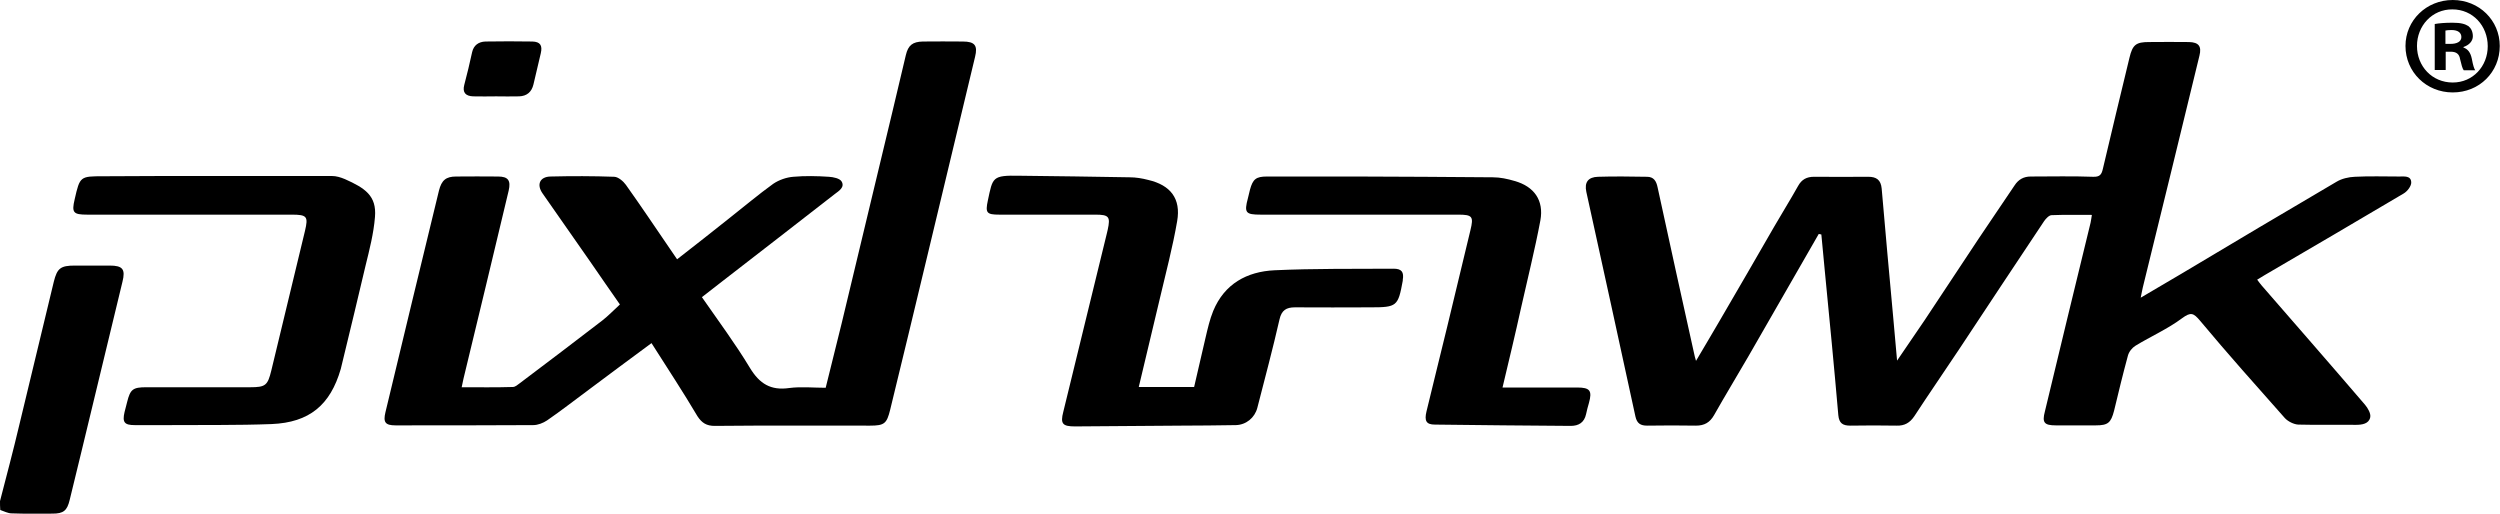
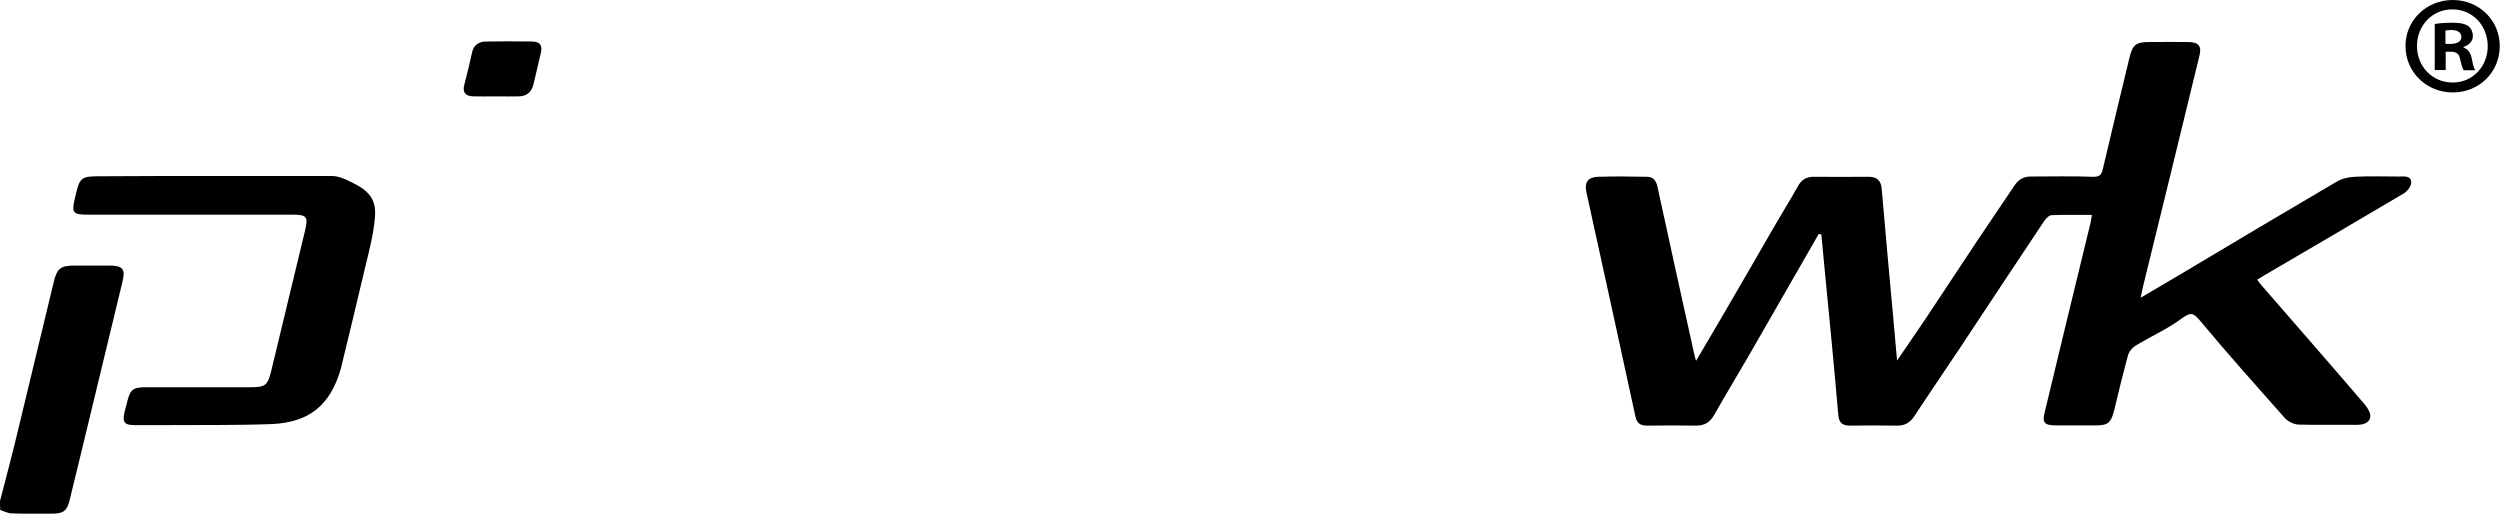
<svg xmlns="http://www.w3.org/2000/svg" width="365" height="75" viewBox="0 0 365 75" fill="none">
  <path d="M0 73.161C0.953 69.463 1.944 65.764 2.821 62.028C4.499 55.051 6.176 48.113 7.854 41.136C8.349 39.154 8.845 38.773 10.942 38.773C12.619 38.773 14.297 38.773 16.012 38.773C17.918 38.773 18.338 39.306 17.88 41.136C15.898 49.409 13.877 57.644 11.895 65.917C11.323 68.281 10.751 70.606 10.179 72.97C9.798 74.571 9.264 74.99 7.663 74.99C5.681 74.99 3.698 75.029 1.716 74.952C1.144 74.952 0.61 74.647 0.038 74.457C1.44865e-07 73.999 0 73.58 0 73.161Z" fill="black" />
  <path d="M265.536 34.159C262.104 40.107 258.711 46.054 255.28 52.002C253.603 54.899 251.887 57.72 250.248 60.618C249.638 61.685 248.837 62.143 247.617 62.143C245.253 62.105 242.852 62.105 240.488 62.143C239.535 62.143 239.001 61.838 238.772 60.808C236.409 49.867 234.007 38.963 231.605 28.021C231.3 26.611 231.872 25.848 233.321 25.81C235.684 25.734 238.086 25.772 240.45 25.81C241.441 25.81 241.822 26.42 242.013 27.373C243.767 35.494 245.558 43.576 247.35 51.658C247.388 51.887 247.465 52.154 247.617 52.688C248.837 50.591 249.943 48.799 251.01 46.931C253.717 42.318 256.386 37.667 259.054 33.054C260.198 31.071 261.418 29.127 262.524 27.145C263.057 26.191 263.782 25.81 264.849 25.81C267.48 25.81 270.11 25.848 272.779 25.81C273.961 25.81 274.609 26.268 274.724 27.526C275.257 33.778 275.829 39.992 276.401 46.245C276.592 48.265 276.744 50.248 276.973 52.65C278.422 50.515 279.718 48.647 280.976 46.779C283.645 42.776 286.275 38.772 288.906 34.807C290.621 32.215 292.413 29.661 294.129 27.068C294.701 26.191 295.463 25.772 296.493 25.772C299.504 25.772 302.554 25.696 305.566 25.81C306.557 25.848 306.824 25.505 307.015 24.666C308.273 19.253 309.607 13.839 310.903 8.425C311.361 6.519 311.857 6.138 313.763 6.138C315.707 6.138 317.651 6.1 319.596 6.138C321.006 6.176 321.464 6.748 321.121 8.12C318.376 19.405 315.631 30.69 312.848 41.975C312.733 42.394 312.695 42.814 312.543 43.462C314.602 42.242 316.508 41.136 318.376 40.031C326.039 35.456 333.587 30.957 341.136 26.535C341.899 26.077 342.89 25.848 343.805 25.81C345.978 25.696 348.113 25.772 350.286 25.772C351.01 25.772 352.001 25.62 352.04 26.611C352.078 27.145 351.468 27.945 350.934 28.25C344.186 32.253 337.4 36.218 330.614 40.183C330.271 40.374 329.966 40.602 329.546 40.831C329.775 41.136 329.966 41.403 330.194 41.67C335.227 47.465 340.297 53.26 345.292 59.093C345.711 59.588 346.168 60.389 346.054 60.923C345.863 61.876 344.872 62.028 343.957 62.028C341.136 61.99 338.315 62.066 335.532 61.99C334.884 61.952 334.045 61.533 333.587 61.037C329.432 56.348 325.238 51.658 321.235 46.855C320.244 45.673 319.863 45.52 318.566 46.474C316.47 48.037 314.03 49.104 311.78 50.477C311.285 50.782 310.827 51.353 310.675 51.925C309.95 54.594 309.302 57.263 308.654 59.969C308.197 61.723 307.777 62.105 305.985 62.105C304.041 62.105 302.097 62.105 300.152 62.105C298.437 62.105 298.132 61.685 298.551 60.084C300.762 50.896 302.974 41.708 305.223 32.52C305.299 32.177 305.337 31.834 305.414 31.376C303.393 31.376 301.449 31.338 299.542 31.414C299.161 31.414 298.704 31.91 298.437 32.291C294.281 38.506 290.164 44.758 286.046 50.972C283.873 54.251 281.624 57.492 279.489 60.77C278.841 61.723 278.078 62.181 276.897 62.143C274.647 62.105 272.398 62.105 270.149 62.143C269.043 62.143 268.509 61.8 268.395 60.618C267.785 53.565 267.099 46.512 266.412 39.459C266.26 37.705 266.069 35.951 265.917 34.236C265.726 34.197 265.612 34.159 265.536 34.159Z" fill="black" />
-   <path d="M95.12 50.095C91.956 52.421 88.944 54.67 85.932 56.92C83.912 58.406 81.929 59.969 79.871 61.38C79.299 61.761 78.536 62.066 77.85 62.066C71.14 62.105 64.43 62.105 57.758 62.105C56.234 62.105 55.929 61.647 56.272 60.198C58.864 49.409 61.457 38.62 64.087 27.831C64.468 26.306 65.117 25.772 66.603 25.772C68.624 25.772 70.683 25.734 72.703 25.772C74.19 25.772 74.609 26.344 74.266 27.831C72.093 36.98 69.882 46.13 67.671 55.28C67.595 55.661 67.518 56.043 67.404 56.538C69.996 56.538 72.436 56.576 74.876 56.5C75.219 56.5 75.563 56.195 75.868 55.966C79.909 52.916 83.95 49.867 87.953 46.779C88.83 46.092 89.592 45.292 90.507 44.453C89.059 42.394 87.648 40.336 86.199 38.239C83.874 34.922 81.548 31.567 79.222 28.25C78.308 26.954 78.803 25.81 80.366 25.772C83.492 25.696 86.581 25.696 89.707 25.81C90.278 25.848 91.003 26.458 91.384 26.992C93.557 30.042 95.654 33.168 97.789 36.294C98.132 36.79 98.475 37.285 98.856 37.857C101.487 35.799 104.041 33.816 106.558 31.796C108.654 30.156 110.713 28.403 112.886 26.84C113.725 26.268 114.831 25.886 115.822 25.81C117.537 25.658 119.291 25.696 121.007 25.81C121.655 25.848 122.608 26.039 122.875 26.496C123.37 27.335 122.494 27.869 121.884 28.326C116.47 32.558 111.018 36.752 105.566 40.984C104.575 41.746 103.622 42.509 102.478 43.385C104.88 46.855 107.358 50.172 109.493 53.717C110.904 56.043 112.543 57.034 115.212 56.653C116.966 56.424 118.757 56.615 120.549 56.615C121.35 53.412 122.112 50.324 122.875 47.236C125.353 36.904 127.831 26.573 130.309 16.241C130.957 13.496 131.605 10.789 132.253 8.044C132.597 6.595 133.245 6.1 134.731 6.062C136.676 6.024 138.62 6.062 140.564 6.062C142.318 6.062 142.776 6.634 142.356 8.311C140.031 17.995 137.705 27.716 135.38 37.4C133.588 44.872 131.796 52.345 129.966 59.817C129.47 61.838 129.127 62.143 127.03 62.143C119.482 62.143 111.895 62.105 104.346 62.181C103.165 62.181 102.478 61.761 101.83 60.77C99.733 57.224 97.446 53.755 95.12 50.095Z" fill="black" />
-   <path d="M166.26 56.5C169.043 56.5 171.598 56.5 174.343 56.5C174.915 54.098 175.448 51.658 176.02 49.257C176.325 47.96 176.63 46.626 177.126 45.406C178.765 41.441 182.044 39.649 186.085 39.459C191.88 39.192 197.675 39.268 203.47 39.23C204.652 39.23 204.995 39.725 204.804 40.869C204.804 40.907 204.804 40.946 204.804 40.984C204.118 44.72 203.965 44.872 200.077 44.872C196.417 44.872 192.719 44.91 189.059 44.872C187.801 44.872 187.114 45.292 186.809 46.626C185.818 50.972 184.674 55.242 183.569 59.55C183.188 60.999 181.929 62.028 180.443 62.066C177.774 62.105 175.067 62.143 172.398 62.143C167.252 62.181 162.105 62.219 156.958 62.257C155.128 62.257 154.785 61.876 155.242 60.122C157.339 51.468 159.474 42.852 161.571 34.197C161.609 34.007 161.685 33.778 161.724 33.549C162.143 31.643 161.914 31.338 159.932 31.338C155.281 31.338 150.591 31.338 145.902 31.338C144.034 31.338 143.843 31.071 144.225 29.279C144.949 25.886 144.835 25.581 148.838 25.658C154.213 25.734 159.55 25.772 164.926 25.886C165.841 25.886 166.756 26.039 167.633 26.268C170.912 27.03 172.437 29.013 171.865 32.291C171.217 36.066 170.225 39.802 169.348 43.538C168.357 47.808 167.29 52.078 166.26 56.5Z" fill="black" />
  <path d="M30.156 25.696C36.256 25.696 42.356 25.696 48.456 25.696C49.104 25.696 49.714 25.886 50.362 26.153C53.259 27.45 55.013 28.555 54.746 31.681C54.555 34.083 53.945 36.447 53.373 38.772C52.306 43.386 51.162 47.998 50.057 52.611C49.942 53.031 49.866 53.45 49.752 53.87C48.227 59.131 45.177 61.685 39.649 61.914C34.654 62.105 29.622 62.028 24.59 62.066C22.95 62.066 21.311 62.066 19.672 62.066C18.147 62.066 17.842 61.647 18.185 60.16C18.299 59.664 18.452 59.169 18.566 58.673C19.023 56.843 19.405 56.538 21.349 56.538C26.42 56.538 31.452 56.538 36.523 56.538C38.772 56.538 39.077 56.272 39.611 54.098C41.25 47.312 42.889 40.488 44.529 33.702C45.024 31.605 44.834 31.338 42.584 31.338C32.634 31.338 22.683 31.338 12.733 31.338C10.674 31.338 10.446 31.033 10.903 29.089C11.665 25.734 11.704 25.734 15.097 25.734C20.129 25.696 25.123 25.696 30.156 25.696C30.156 25.734 30.156 25.619 30.156 25.696Z" fill="black" />
-   <path d="M219.368 56.576C223.104 56.576 226.687 56.576 230.271 56.576C232.139 56.576 232.482 57.034 231.987 58.826C231.834 59.359 231.682 59.893 231.567 60.465C231.301 61.685 230.5 62.181 229.318 62.181C222.723 62.143 216.089 62.066 209.493 61.99C208.235 61.99 207.93 61.456 208.273 60.046C209.265 55.928 210.294 51.811 211.285 47.732C212.429 43.042 213.535 38.315 214.678 33.626C215.174 31.605 214.983 31.338 212.886 31.338C203.279 31.338 193.672 31.338 184.065 31.338C181.853 31.338 181.625 31.071 182.196 28.936C182.311 28.517 182.387 28.098 182.501 27.678C182.921 26.153 183.378 25.772 184.98 25.772C189.364 25.772 193.71 25.772 198.094 25.772C204.728 25.81 211.323 25.81 217.957 25.886C219.025 25.886 220.092 26.115 221.121 26.42C223.981 27.221 225.429 29.241 224.896 32.177C224.095 36.447 223.028 40.679 222.074 44.949C221.236 48.761 220.321 52.573 219.368 56.576Z" fill="black" />
  <path d="M72.436 14.068C71.33 14.068 70.186 14.106 69.081 14.068C68.013 14.03 67.479 13.534 67.784 12.39C68.204 10.789 68.585 9.226 68.928 7.625C69.157 6.596 69.881 6.1 70.872 6.062C73.16 6.024 75.447 6.024 77.735 6.062C78.879 6.1 79.222 6.634 78.955 7.777C78.612 9.302 78.23 10.789 77.887 12.314C77.62 13.458 76.896 14.03 75.79 14.068C74.647 14.106 73.541 14.068 72.436 14.068Z" fill="black" />
  <path d="M364.964 6.71C364.964 10.522 361.99 13.496 358.102 13.496C354.251 13.496 351.201 10.522 351.201 6.71C351.201 2.974 354.251 0 358.102 0C361.952 0 364.964 2.974 364.964 6.71ZM352.879 6.71C352.879 9.684 355.09 12.047 358.102 12.047C361.037 12.047 363.21 9.684 363.21 6.748C363.21 3.774 361.037 1.372 358.064 1.372C355.09 1.334 352.879 3.774 352.879 6.71ZM357.034 10.217H355.471V3.507C356.081 3.393 356.958 3.317 358.064 3.317C359.322 3.317 359.894 3.507 360.389 3.812C360.77 4.117 361.037 4.613 361.037 5.299C361.037 6.024 360.465 6.596 359.665 6.862V6.939C360.313 7.167 360.694 7.663 360.885 8.578C361.075 9.607 361.228 10.027 361.38 10.255H359.703C359.512 10.027 359.36 9.417 359.169 8.616C359.055 7.892 358.635 7.549 357.797 7.549H357.072V10.217H357.034ZM357.072 6.405H357.797C358.674 6.405 359.36 6.1 359.36 5.414C359.36 4.804 358.902 4.384 357.911 4.384C357.492 4.384 357.225 4.422 357.034 4.461V6.405H357.072Z" fill="black" />
</svg>